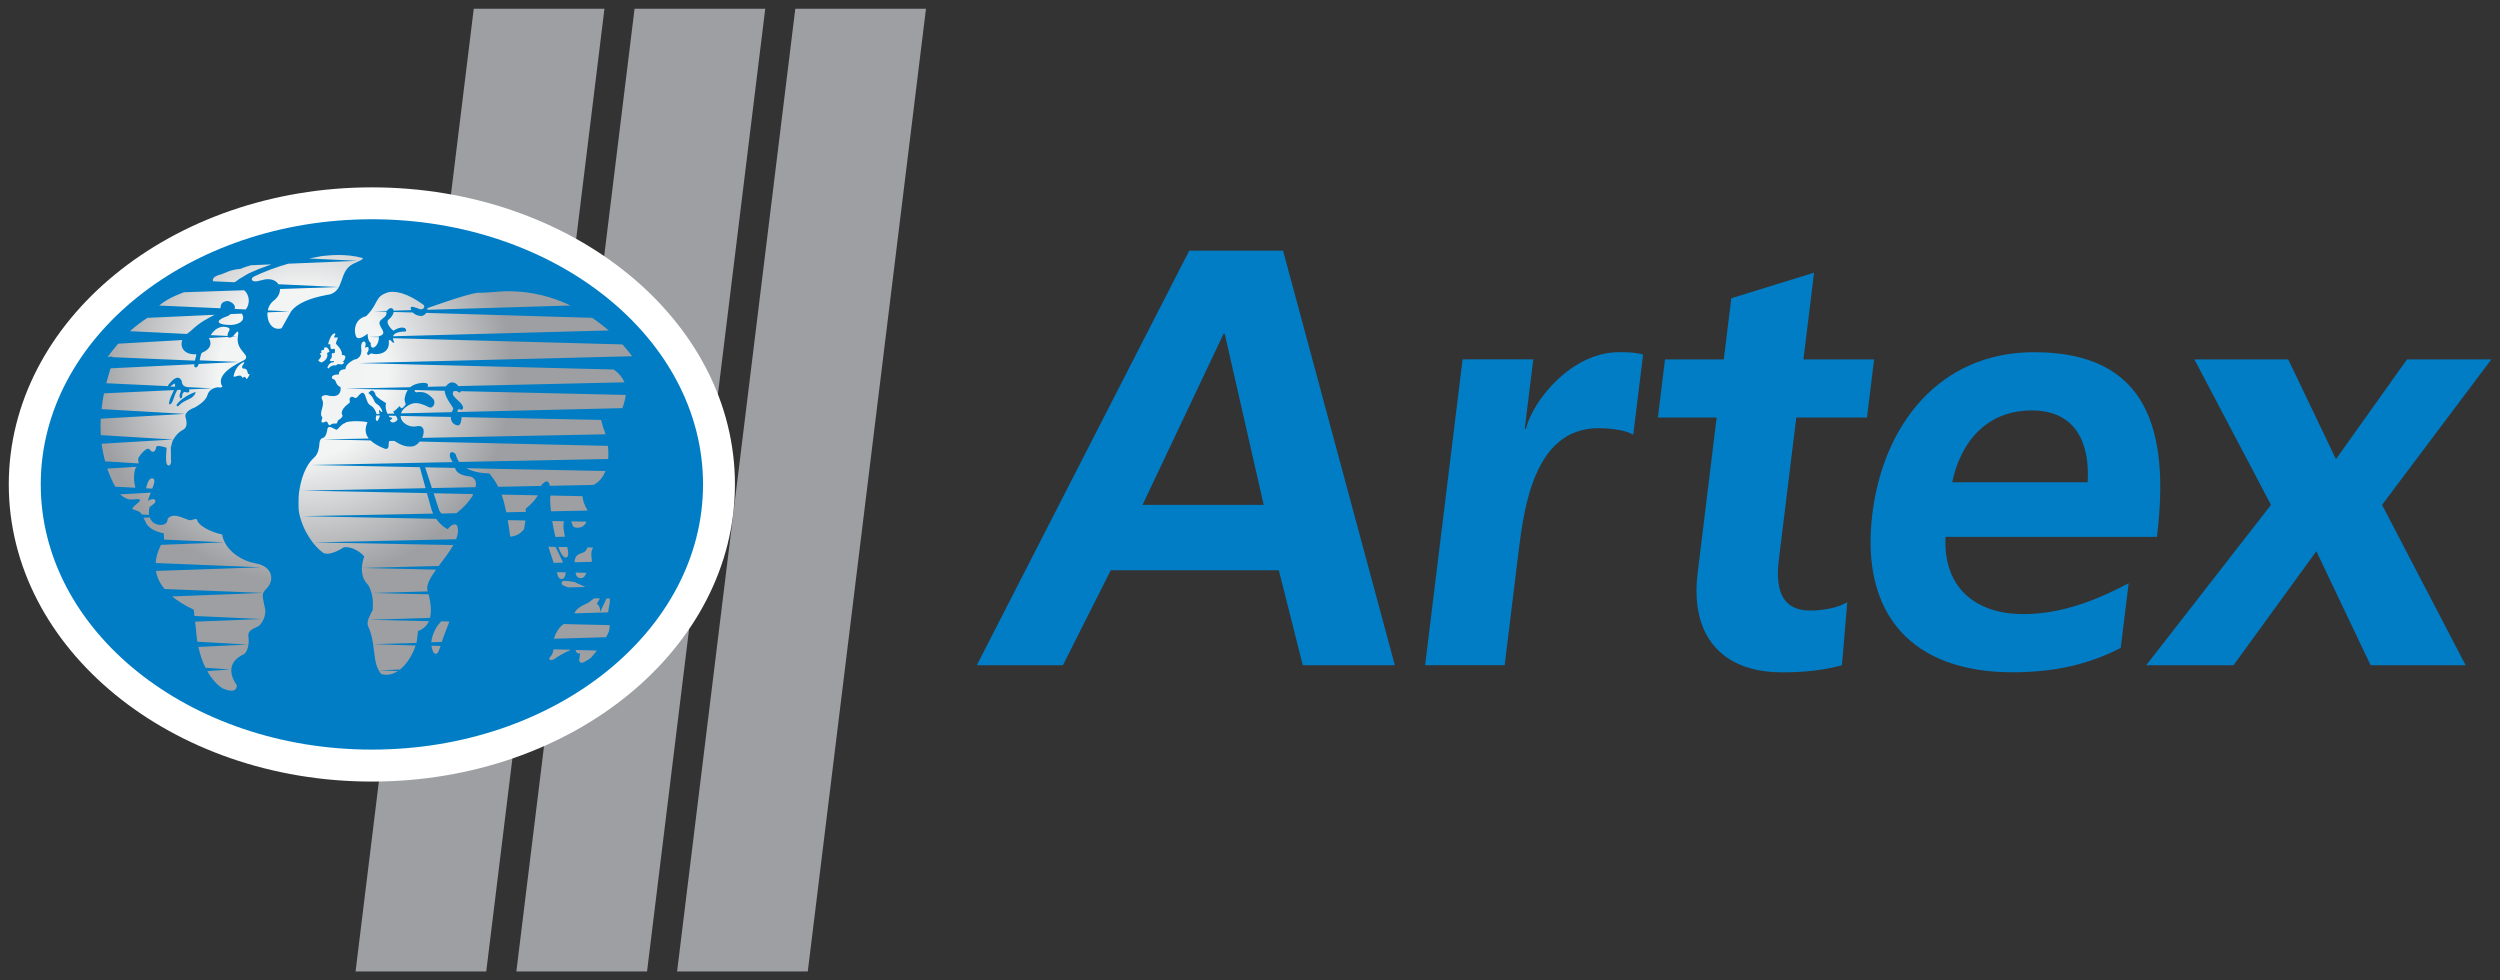
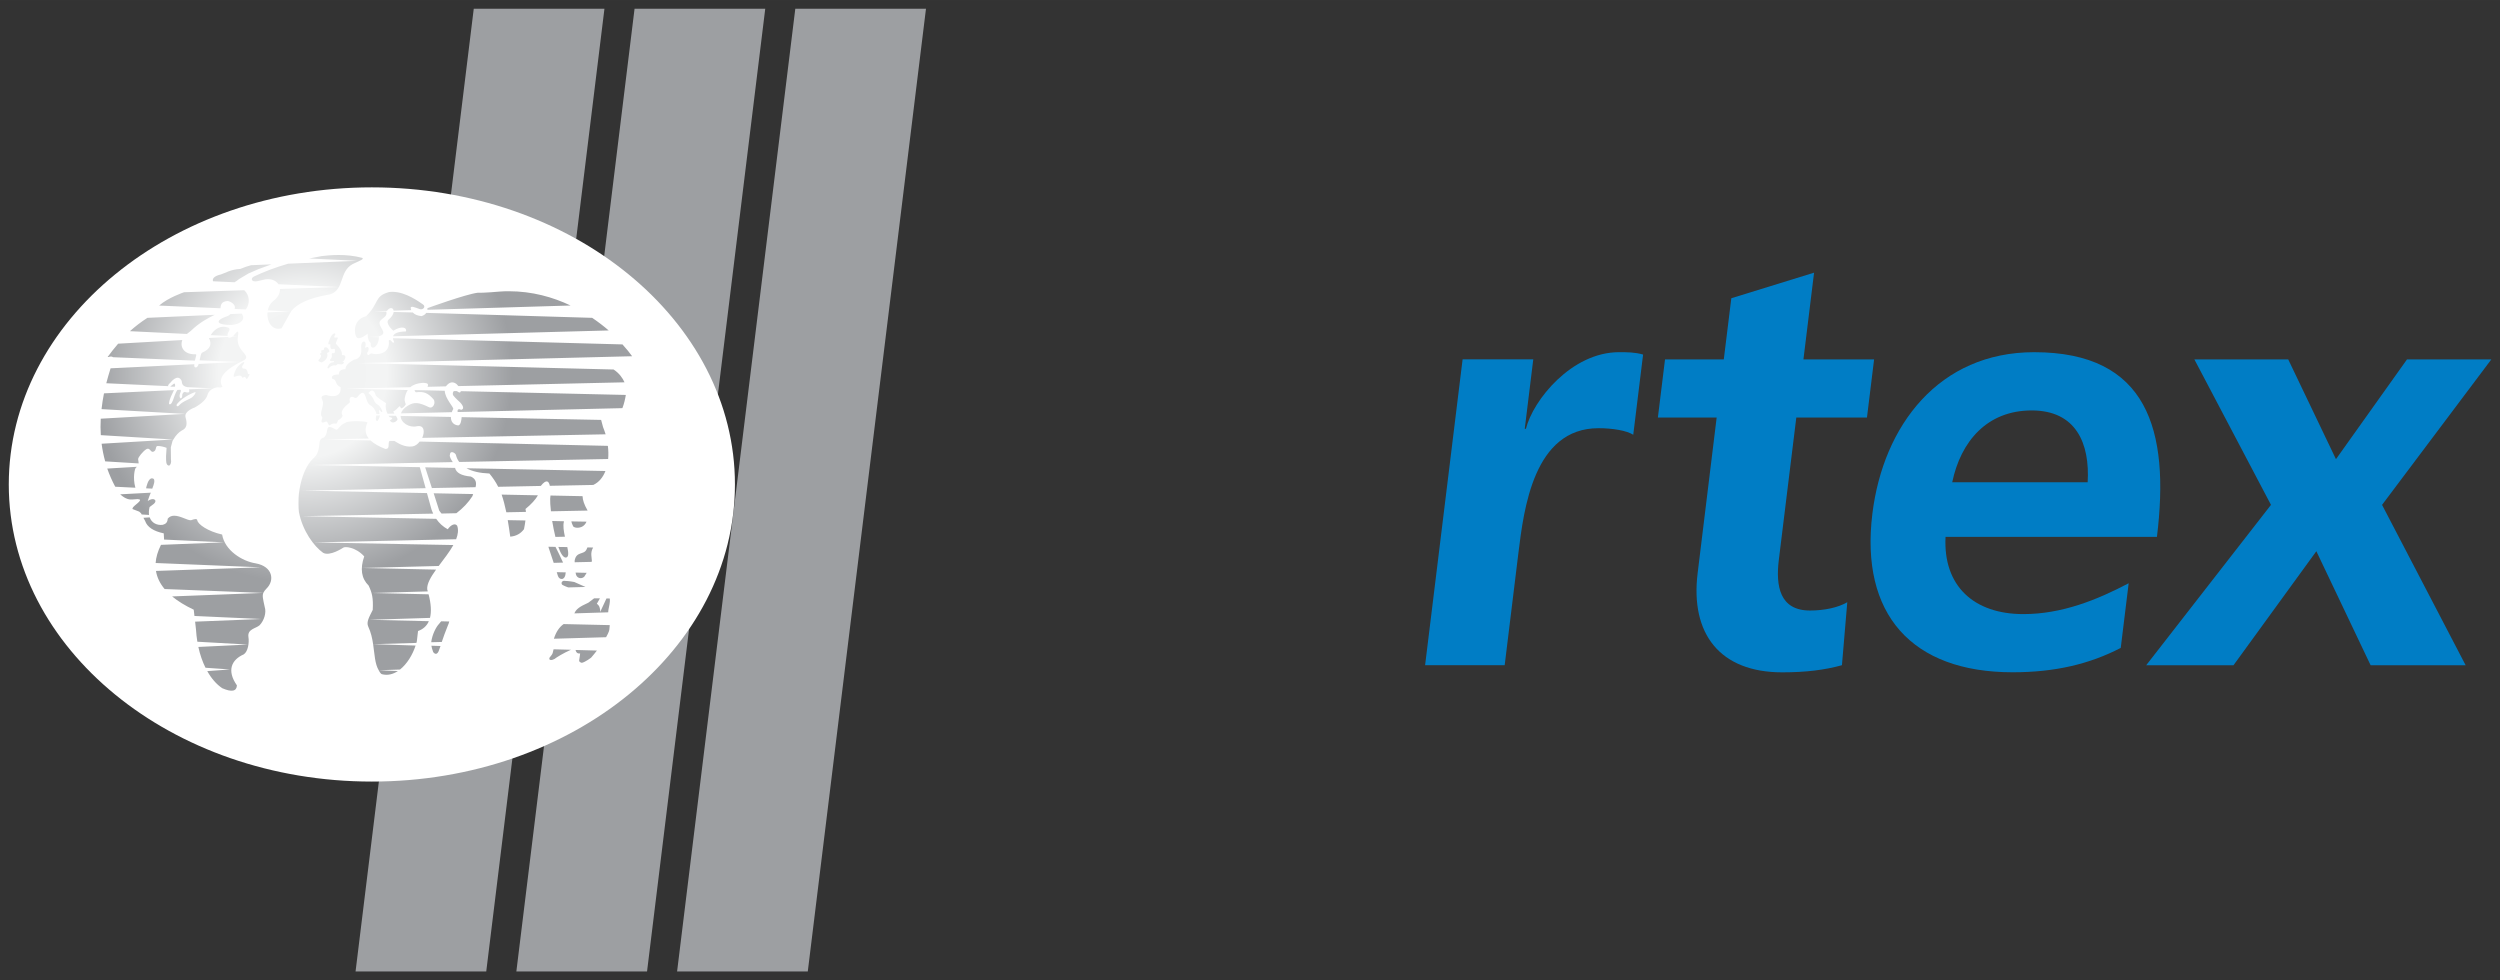
<svg xmlns="http://www.w3.org/2000/svg" xmlns:ns1="http://www.inkscape.org/namespaces/inkscape" xmlns:ns2="http://sodipodi.sourceforge.net/DTD/sodipodi-0.dtd" width="143.083" height="56.101" viewBox="0 0 37.857 14.843" version="1.1" id="svg1466" ns1:version="0.92.0 r15299" ns2:docname="artex.svg">
  <rect x="0" y="0" width="37.857" height="14.843" fill="#333333" stroke="none" />
  <defs id="defs1460">
    <radialGradient id="radialGradient722" spreadMethod="pad" gradientTransform="matrix(4.988,0,0,4.988,149.074,236.14)" gradientUnits="userSpaceOnUse" r="1" cy="0" cx="0" fy="0" fx="0">
      <stop id="stop714" offset="0" style="stop-opacity:1;stop-color:#f1f2f2" />
      <stop id="stop716" offset="0.256" style="stop-opacity:1;stop-color:#f3f4f4" />
      <stop id="stop718" offset="0.636" style="stop-opacity:1;stop-color:#9d9fa2" />
      <stop id="stop720" offset="1" style="stop-opacity:1;stop-color:#9d9fa2" />
    </radialGradient>
    <clipPath id="clipPath692" clipPathUnits="userSpaceOnUse">
      <path ns1:connector-curvature="0" id="path690" d="M 0,0 H 595.276 V 841.89 H 0 Z" />
    </clipPath>
    <clipPath id="clipPath656" clipPathUnits="userSpaceOnUse">
      <path ns1:connector-curvature="0" id="path654" d="M 0,0 H 595.276 V 841.89 H 0 Z" />
    </clipPath>
  </defs>
  <ns2:namedview id="base" pagecolor="#ffffff" bordercolor="#666666" borderopacity="1.0" ns1:pageopacity="0.0" ns1:pageshadow="2" ns1:zoom="6.3131966" ns1:cx="71.041668" ns1:cy="27.55065" ns1:document-units="mm" ns1:current-layer="layer1" showgrid="false" fit-margin-top="0" fit-margin-left="0" fit-margin-right="0" fit-margin-bottom="0" units="px" ns1:window-width="1280" ns1:window-height="744" ns1:window-x="-4" ns1:window-y="-4" ns1:window-maximized="1" />
  <g ns1:label="Layer 1" ns1:groupmode="layer" id="layer1" transform="translate(-144.489,-230.482)">
    <g id="g1601">
-       <path d="m 163.625,238.127 h -1.835 l 1.227,-2.59 h 0.018 z m -4.345,2.429 h 1.304 l 0.725,-1.439 h 2.545 l 0.363,1.439 h 1.394 l -1.693,-6.278 h -1.421 z" style="fill:#007dc5;fill-opacity:1;fill-rule:nonzero;stroke:none;stroke-width:0.353" id="path648" ns1:connector-curvature="0" />
      <path d="m 166.069,240.555 h 1.205 l 0.208,-1.7 c 0.082,-0.666 0.232,-1.889 1.212,-1.889 0.216,0 0.427,0.036 0.527,0.099 l 0.149,-1.214 c -0.122,-0.036 -0.247,-0.036 -0.364,-0.036 -0.719,0 -1.304,0.728 -1.41,1.16 h -0.018 l 0.129,-1.052 h -1.07 z" style="fill:#007dc5;fill-opacity:1;fill-rule:nonzero;stroke:none;stroke-width:0.353" id="path660" ns1:connector-curvature="0" />
      <path d="m 170.196,239.161 c -0.113,0.918 0.337,1.502 1.281,1.502 0.36,0 0.643,-0.036 0.904,-0.108 l 0.081,-0.954 c -0.136,0.081 -0.349,0.126 -0.564,0.126 -0.459,0 -0.521,-0.369 -0.473,-0.764 l 0.265,-2.158 h 1.07 l 0.108,-0.881 h -1.07 l 0.161,-1.313 -1.253,0.387 -0.114,0.926 h -0.89 l -0.108,0.881 h 0.89 z" style="fill:#007dc5;fill-opacity:1;fill-rule:nonzero;stroke:none;stroke-width:0.353" id="path664" ns1:connector-curvature="0" />
      <path d="m 174.051,237.785 c 0.13,-0.621 0.529,-1.088 1.204,-1.088 0.675,0 0.882,0.504 0.847,1.088 z m 2.672,1.529 c -0.48,0.252 -1.01,0.467 -1.595,0.467 -0.746,0 -1.216,-0.423 -1.178,-1.169 h 3.201 c 0.199,-1.619 -0.142,-2.797 -1.859,-2.797 -1.439,0 -2.285,1.106 -2.45,2.446 -0.187,1.52 0.595,2.401 2.124,2.401 0.647,0 1.167,-0.126 1.637,-0.369 z" style="fill:#007dc5;fill-opacity:1;fill-rule:nonzero;stroke:none;stroke-width:0.353" id="path668" ns1:connector-curvature="0" />
      <path d="m 178.878,238.127 -1.89,2.429 h 1.322 l 1.255,-1.727 0.822,1.727 h 1.439 l -1.266,-2.429 1.655,-2.203 h -1.277 l -1.076,1.511 -0.723,-1.511 h -1.421 z" style="fill:#007dc5;fill-opacity:1;fill-rule:nonzero;stroke:none;stroke-width:0.353" id="path672" ns1:connector-curvature="0" />
      <path d="m 156.532,230.614 -1.79,14.579 h 1.979 l 1.79,-14.579 z" style="fill:#9d9fa2;fill-opacity:1;fill-rule:nonzero;stroke:none;stroke-width:0.353" id="path676" ns1:connector-curvature="0" />
      <path d="m 154.098,230.614 -1.79,14.579 h 1.979 l 1.79,-14.579 z" style="fill:#9d9fa2;fill-opacity:1;fill-rule:nonzero;stroke:none;stroke-width:0.353" id="path680" ns1:connector-curvature="0" />
      <path d="m 151.663,230.614 -1.79,14.579 h 1.979 l 1.79,-14.579 z" style="fill:#9d9fa2;fill-opacity:1;fill-rule:nonzero;stroke:none;stroke-width:0.353" id="path684" ns1:connector-curvature="0" />
      <path d="m 150.12,233.319 c 3.037,0 5.498,2.014 5.498,4.499 0,2.485 -2.461,4.499 -5.498,4.499 -3.036,0 -5.498,-2.014 -5.498,-4.499 0,-2.485 2.462,-4.499 5.498,-4.499" style="fill:#ffffff;fill-opacity:1;fill-rule:nonzero;stroke:none;stroke-width:0.353" id="path696" ns1:connector-curvature="0" />
-       <path d="m 150.12,233.802 c 2.769,0 5.015,1.798 5.015,4.015 0,2.218 -2.245,4.016 -5.015,4.016 -2.769,0 -5.014,-1.798 -5.014,-4.016 0,-2.218 2.245,-4.015 5.014,-4.015" style="fill:#007dc5;fill-opacity:1;fill-rule:nonzero;stroke:none;stroke-width:0.353" id="path700" ns1:connector-curvature="0" />
      <path ns1:connector-curvature="0" id="path724" style="fill:url(#radialGradient722);stroke:none;stroke-width:0.353" d="m 149.359,234.36 c -0.064,0.011 -0.127,0.023 -0.188,0.036 v 0 l 0.728,0.035 -1.046,0.044 c -0.19,0.055 -0.364,0.12 -0.52,0.195 v 0 c -0.056,0.03 -0.035,0.087 0.052,0.07 v 0 l 0.122,-0.028 c 0.095,-0.013 0.164,0.021 0.198,0.074 v 0 l 0.908,0.042 -0.885,0.03 c 0.004,0.061 -0.029,0.131 -0.105,0.185 v 0 c -0.043,0.036 -0.068,0.086 -0.079,0.139 v 0 l 0.328,0.015 -0.332,0.015 c -0.014,0.139 0.071,0.284 0.213,0.241 v 0 c 0.093,-0.169 0.15,-0.265 0.15,-0.265 v 0 c 0.092,-0.112 0.274,-0.193 0.546,-0.242 v 0 l 0.039,-0.007 c 0.22,-0.07 0.133,-0.346 0.341,-0.458 v 0 l 0.129,-0.061 c 0.024,-0.013 0.03,-0.024 0.018,-0.033 v 0 c -0.126,-0.034 -0.252,-0.044 -0.361,-0.044 v 0 c -0.111,0 -0.204,0.011 -0.258,0.017 m -1.066,0.138 c -0.049,0.013 -0.104,0.031 -0.163,0.056 v 0 c -0.151,0.009 -0.226,0.062 -0.292,0.083 v 0 c -0.11,0.025 -0.136,0.07 -0.12,0.104 v 0 l 0.325,0.015 c 0.023,-0.013 0.045,-0.029 0.068,-0.048 v 0 l 0.143,-0.085 c 0.049,-0.022 0.099,-0.043 0.149,-0.065 v 0 l 0.198,-0.073 z m -1.01,0.409 -0.006,7e-4 c 0,0 -0.239,0.08 -0.376,0.201 v 0 l 0.928,0.041 c 0.007,-0.048 0.008,-0.101 0.108,-0.11 v 0 c 0.016,-0.001 0.135,0.04 0.107,0.12 v 0 l 0.17,0.008 c 0.066,-0.088 0.059,-0.215 -0.024,-0.291 v 0 z m 4.774,-0.01 c 0,0 -0.247,0.022 -0.334,0.018 v 0 c -0.179,0.022 -0.759,0.233 -0.759,0.233 v 0 c 3.5e-4,0.009 -3.6e-4,0.017 -0.001,0.025 v 0 l 2.168,-0.065 c -0.267,-0.127 -0.582,-0.216 -0.935,-0.216 v 0 c -0.045,0 -0.092,0.001 -0.139,0.005 m -1.683,0.01 c -0.217,0.062 -0.139,0.166 -0.339,0.363 v 0 c -0.211,0.052 -0.18,0.282 -0.142,0.321 v 0 c 0.045,0.046 0.166,-0.057 0.166,-0.057 v 0 c 0,0 -0.007,0.101 0.047,0.143 v 0 c -0.015,0.127 0.121,0.068 0.123,-0.089 v 0 l -0.15,-0.004 0.15,-0.004 -3.5e-4,-0.006 c 0.163,-0.045 -0.028,-0.144 0.016,-0.229 v 0 c 0.04,-0.053 0.113,-0.068 0.097,-0.14 v 0 l 0.002,-0.004 -0.185,-0.006 0.192,-0.006 c 0.043,-0.061 0.095,-0.049 0.101,-0.003 v 0 l 0.267,-0.008 c -0.002,-0.006 -0.005,-0.011 -0.006,-0.017 v 0 c -0.019,-0.064 0.07,-0.021 0.133,7.1e-4 v 0 c 0.051,0.02 0.103,-0.04 0.046,-0.073 v 0 c -0.043,-0.028 -0.252,-0.188 -0.459,-0.188 v 0 c -0.019,0 -0.039,0.002 -0.058,0.005 m -0.003,0.419 c -0.044,0.052 0.053,0.149 0.076,0.165 v 0 c 0.125,-0.08 0.21,-0.049 0.19,0.011 v 0 c -0.14,0.003 -0.185,0.037 -0.194,0.073 v 0 l 3.265,-0.088 c -0.074,-0.064 -0.157,-0.128 -0.25,-0.191 v 0 l -2.513,-0.075 c -0.015,0.023 -0.039,0.039 -0.071,0.049 v 0 c -0.061,-0.006 -0.105,-0.024 -0.133,-0.055 v 0 l -0.289,-0.008 c -0.004,0.032 -0.027,0.075 -0.081,0.12 m -2.389,-0.088 c -0.01,0.008 -0.022,0.017 -0.035,0.026 v 0 c -0.241,0.082 -0.152,0.141 0.049,0.139 v 0 c 0.139,-0.011 0.217,-0.083 0.156,-0.172 v 0 z m -1.259,0.057 c -0.1,0.064 -0.187,0.132 -0.265,0.202 v 0 l 0.863,0.042 0.06,-0.047 c 0.137,-0.131 0.252,-0.188 0.361,-0.243 v 0 z m 0.958,0.262 0.256,0.012 c -0.001,-0.012 0.001,-0.026 0.004,-0.04 v 0 c 0.005,-0.019 0.048,-0.064 0.01,-0.084 v 0 c -0.024,-0.01 -0.049,-0.015 -0.074,-0.015 v 0 c -0.071,0 -0.141,0.04 -0.196,0.127 m 0.336,0.016 0.066,0.003 -0.074,0.004 c -0.002,0.002 -0.004,0.003 -0.005,0.004 v 0 c -0.036,0.017 -0.055,0.014 -0.063,3.5e-4 v 0 l -0.285,0.016 -0.001,0.004 c 0.047,0.083 0.025,0.164 -0.104,0.218 v 0 c -0.018,0.01 -0.026,0.064 -0.038,0.116 v 0 l 0.597,0.025 -0.611,0.03 c -0.019,0.073 -0.07,0.059 -0.067,0.025 v 0 c 3.5e-4,-0.007 0.001,-0.015 0.002,-0.021 v 0 l -1.269,0.062 c -0.024,0.077 -0.046,0.152 -0.065,0.226 v 0 l 0.937,0.044 c -0.003,-0.004 -0.002,-0.01 0.005,-0.021 v 0 c -7e-4,-0.005 0.033,-0.036 0.033,-0.036 v 0 c 0,0 0.103,-0.136 0.163,-0.03 v 0 c 0.014,0.024 -0.009,0.083 0.088,0.102 v 0 l 0.377,0.018 -0.35,0.016 c 0.008,0.021 0.007,0.044 -0.012,0.046 v 0 c -0.023,0.004 -0.052,-0.008 -0.052,-0.008 v 0 c -0.019,0.003 -0.032,0.017 -0.038,0.04 v 0 l -0.002,0.029 c -0.002,0.021 -0.02,0.039 -0.03,0.024 v 0 c -0.028,-0.04 0.016,-0.095 0.01,-0.114 v 0 c -0.002,-0.004 -0.004,-0.008 -0.006,-0.011 v 0 l -0.045,0.002 c -0.031,0.038 -0.059,0.133 -0.068,0.157 v 0 c -0.023,0.061 -0.047,0.07 -0.06,0.055 v 0 c 0.002,-0.075 0.049,-0.15 0.075,-0.209 v 0 l -1.06,0.049 c -0.016,0.082 -0.029,0.161 -0.037,0.239 v 0 l 1.264,0.072 -1.276,0.073 c -0.005,0.085 -0.004,0.168 10e-4,0.249 v 0 l 1.092,0.066 -1.08,0.064 c 0.012,0.091 0.03,0.18 0.054,0.267 v 0 l 0.506,0.031 c 0.002,-0.023 -0.006,-0.043 -0.007,-0.064 v 0 c -7.1e-4,-0.03 0.071,-0.116 0.122,-0.15 v 0 c 0.032,-0.019 0.049,-0.002 0.064,0.015 v 0 c 0.012,0.014 0.024,0.029 0.044,0.022 v 0 c 0.056,-0.019 0.025,-0.088 0.068,-0.087 v 0 c 0.042,0.001 0.086,0.01 0.133,0.028 v 0 l -0.008,0.126 3.6e-4,0.041 c 0.002,0.017 -0.007,0.101 0.047,0.103 v 0 c 0.025,-0.018 0.034,-0.049 0.027,-0.093 v 0 l -0.002,-0.185 0.026,-0.097 c 0.003,-0.006 0.006,-0.012 0.011,-0.019 v 0 c 0.038,-0.065 0.081,-0.111 0.13,-0.139 v 0 c 0.075,-0.033 0.086,-0.096 0.055,-0.202 v 0 c -0.022,-0.093 0.141,-0.146 0.141,-0.146 v 0 c 0.112,-0.064 0.177,-0.128 0.193,-0.193 v 0 c 0.021,-0.064 0.073,-0.101 0.153,-0.113 v 0 l 0.042,0.004 0.031,-0.011 c -0.08,-0.127 0.031,-0.263 0.331,-0.405 v 0 c 0.11,-0.08 -0.137,-0.134 -0.097,-0.361 v 0 c 0.009,-0.052 0.005,-0.07 -0.005,-0.07 v 0 c -0.016,0 -0.051,0.051 -0.072,0.074 m -0.844,1.021 c 0.025,-0.034 0.12,-0.123 0.274,-0.18 v 0 c 0.02,0.01 -0.023,0.06 -0.046,0.079 v 0 c -0.04,0.032 -0.143,0.06 -0.197,0.122 v 0 c -0.009,0.01 -0.018,0.015 -0.025,0.015 v 0 c -0.014,0 -0.021,-0.018 -0.006,-0.036 m 2.313,-0.987 -0.018,0.049 c -0.011,0.031 -0.006,0.043 0.016,0.035 v 0 c 0.004,-0.001 0.011,7.1e-4 0.01,0.009 v 0 c -0.002,0.024 -0.003,0.069 0.029,0.065 v 0 c 0,0 0.035,-0.015 0.039,0.005 v 0 c 0,0 0.002,0.026 0,0.04 v 0 c -0.004,0.021 -0.028,0.016 -0.035,0.015 v 0 c -0.023,-0.004 -0.006,0.04 -0.011,0.057 v 0 c -0.006,0.021 -0.012,0.025 -0.02,0.034 v 0 c -0.027,0.029 0.016,0.031 0.016,0.031 v 0 l 0.036,-0.002 c 0,0 0.007,0.007 -0.009,0.019 v 0 c -0.062,-0.004 -0.086,0.069 -0.089,0.077 v 0 c -0.004,0.013 0.015,0.019 0.021,0.012 v 0 c 0.015,-0.02 0.028,-0.033 0.077,-0.044 v 0 c 0.006,0 0.021,0.002 0.028,0.002 v 0 c 0.011,-7e-4 0.017,-0.016 0.023,-0.017 v 0 c 0.016,-0.005 0.039,0 0.068,0.002 v 0 c 0.01,-0.003 0.065,-0.033 0.009,-0.039 v 0 c 0,0 0.018,-0.01 0.025,-0.021 v 0 c 0.035,-0.057 0.024,-0.084 -0.033,-0.082 v 0 c 0.007,-0.045 -0.021,-0.101 -0.087,-0.168 v 0 c -0.002,-0.002 -0.005,-0.01 -0.003,-0.016 v 0 l 0.016,-0.043 c 0.02,-0.036 0.017,-0.046 -0.024,-0.037 v 0 c -0.022,0.005 -0.023,-0.02 -0.006,-0.039 v 0 c 0.01,-0.015 0.005,-0.025 -0.007,-0.025 v 0 c -0.017,0 -0.049,0.022 -0.071,0.082 m 0.977,0.051 c -0.019,0.018 -0.03,0.002 -0.041,-0.012 v 0 c -0.012,-0.015 -0.024,-0.029 -0.044,-0.015 v 0 c 0.028,0.222 -0.202,0.218 -0.246,0.201 v 0 c -0.021,-0.008 -0.033,3.6e-4 -0.043,0.009 v 0 c -0.01,0.009 -0.017,0.017 -0.026,0.01 v 0 c -0.014,-0.005 -0.018,-0.029 -0.005,-0.044 v 0 c 0.022,-0.025 0.026,-0.103 -0.026,-0.068 v 0 c -0.004,0.002 -0.017,0.007 -0.011,-0.008 v 0 c 0.033,-0.11 -0.065,-0.112 -0.061,0.002 v 0 c 0,0.005 7.1e-4,0.011 0.001,0.016 v 0 c 0.02,0.171 -0.111,0.174 -0.111,0.174 v 0 c -0.088,0.049 -0.13,0.097 -0.127,0.144 v 0 c -0.07,0.002 -0.103,0.029 -0.1,0.08 v 0 c -0.086,0.001 -0.119,0.023 -0.101,0.065 v 0 c 0.083,0.019 0.027,0.079 0.127,0.129 v 0 c 0.015,0.201 -0.219,0.117 -0.219,0.117 v 0 c -0.089,0.012 -0.074,0.037 -0.054,0.087 v 0 c 0.03,0.076 -0.056,0.189 -0.01,0.243 v 0 c 0.013,0.015 -7.1e-4,0.036 -0.006,0.057 v 0 c -0.01,0.053 0.052,0.021 0.061,0.017 v 0 c 0.028,-0.015 0.036,0.036 0.048,0.047 v 0 c 0.01,0.018 0.017,0.006 0.035,-0.005 v 0 c 0.015,-0.01 0.039,-0.019 0.078,-0.012 v 0 c 0.021,-0.01 0.019,-0.043 0.033,-0.055 v 0 c 0.026,-0.011 0.062,-0.04 0.064,-0.069 v 0 c 0,0 -0.065,-0.064 0.092,-0.182 v 0 c 0.011,-0.007 0.022,-0.017 0.017,-0.037 v 0 c -0.014,-0.049 0.021,-0.083 0.07,-0.051 v 0 c 0.027,0.017 0.048,-0.012 0.055,-0.021 v 0 c 0.116,-0.144 0.105,0.048 0.16,0.114 v 0 c 0.031,0.038 0.065,0.022 0.113,0.13 v 0 c 0.002,0.008 0.004,0.017 0.005,0.026 v 0 l 0.047,-0.001 c -0.006,-0.025 -0.013,-0.06 0.001,-0.062 v 0 c 0.003,0 0.026,0.043 0.038,0.031 v 0 c 0.014,-0.015 -0.035,-0.092 -0.058,-0.105 v 0 c -0.088,-0.049 -0.043,-0.099 -0.149,-0.181 v 0 c 0.079,-0.102 0.11,0.032 0.11,0.032 v 0 c 0,0 7.1e-4,0.025 0.157,0.121 v 0 c -0.016,0.059 0.002,0.119 0.022,0.16 v 0 l 0.105,-0.003 c -0.011,-0.017 -0.019,-0.03 -0.019,-0.03 v 0 c 0.036,-0.018 0.062,-0.046 0.09,-0.076 v 0 c 0.024,-0.014 0.015,0.022 0.033,0.026 v 0 c 0.012,0 0.039,-0.015 0.065,-0.055 v 0 c 0.008,-0.016 -0.024,-0.041 -0.012,-0.104 v 0 c 0.009,-0.048 0.025,-0.087 0.045,-0.117 v 0 l -0.94,-0.021 0.978,-0.022 c 0.048,-0.042 0.11,-0.059 0.176,-0.065 v 0 c 0.015,-0.002 0.072,-0.002 0.087,0.015 v 0 c 0.007,0.008 0.007,0.027 -0.002,0.044 v 0 l 0.278,-0.007 c 0.051,-0.066 0.105,-0.078 0.161,-0.035 v 0 c 0,0 0.013,0.013 0.028,0.031 v 0 l 2.516,-0.057 c -0.027,-0.061 -0.077,-0.136 -0.165,-0.194 v 0 l -3.856,-0.097 4.136,-0.104 c -0.034,-0.048 -0.083,-0.11 -0.146,-0.179 v 0 l -3.476,-0.094 c 10e-4,0.029 0.019,0.055 0.02,0.062 m -4.181,0.021 c -0.058,0.067 -0.11,0.134 -0.159,0.201 v 0 l 0.015,7e-4 c 0.03,-0.012 0.052,-0.008 0.066,0.003 v 0 l 1.24,0.052 c 0.015,-0.067 0.034,-0.101 0.007,-0.097 v 0 c -0.164,0.008 -0.24,-0.106 -0.197,-0.215 v 0 z m 3.121,0.062 c -0.008,0.009 0.006,0.026 -0.01,0.032 v 0 c 0,0 -0.025,0.005 -0.034,0.009 v 0 c -0.012,0.008 0.007,0.025 7.1e-4,0.032 v 0 l -0.021,0.017 c -0.011,0.013 0.016,0.011 0.016,0.026 v 0 c -0.002,0.05 -0.042,0.06 -0.04,0.078 v 0 c 0.001,0.01 0.037,0.028 0.052,0.028 v 0 c 0.118,-0.061 0.078,-0.143 0.078,-0.143 v 0 c 0,0 0.037,-0.012 0.036,-0.026 v 0 c -0.002,-0.015 -0.024,-0.061 -0.055,-0.061 v 0 c -0.007,0 -0.015,0.002 -0.023,0.008 m -1.257,0.238 c -0.085,0.058 -0.108,0.156 -0.112,0.175 v 0 c -0.005,0.013 -0.007,0.031 0.013,0.025 v 0 c 0.043,-0.014 0.07,-0.02 0.089,-0.015 v 0 c 0.03,0.01 0.014,0.047 0.049,0.021 v 0 c 0.014,-0.01 0.023,0.001 0.031,0.013 v 0 c 0.007,0.011 0.012,0.023 0.019,0.013 v 0 c 0.041,-0.059 0.049,-0.079 0.017,-0.072 v 0 c -0.011,-0.007 -0.007,-0.081 -0.057,-0.082 v 0 c -0.033,-3.5e-4 -0.033,-0.009 -0.036,-0.027 v 0 c 0.005,-0.028 0.013,-0.021 0.027,-0.051 v 0 c 0.005,-0.011 0.01,-0.022 0.001,-0.022 v 0 c -0.006,0 -0.018,0.005 -0.041,0.021 m -1.021,0.308 c -0.017,0.01 -0.051,0.042 -0.054,0.043 v 0 l 0.072,0.001 c 0.002,-0.004 0.007,-0.047 -0.01,-0.047 v 0 c -0.002,0 -0.005,7.1e-4 -0.008,0.002 m 3.669,0.13 c 0.116,-0.016 0.179,0.01 0.261,0.103 v 0 c 0.044,0.049 -0.002,0.154 -0.068,0.122 v 0 c -0.15,-0.073 -0.222,-0.083 -0.32,-0.021 v 0 c -0.059,0.037 -0.09,0.076 -0.102,0.115 v 0 l 0.77,-0.018 c 0.005,-0.015 0.012,-0.031 0.021,-0.047 v 0 c 0.014,-0.024 -0.124,-0.157 -0.128,-0.277 v 0 l -0.457,-0.011 c 0,0.016 0.015,0.035 0.023,0.034 m 0.564,0.049 c 0.028,0.038 0.105,0.106 0.105,0.106 v 0 c 0.014,0.016 0.082,0.092 0.013,0.111 v 0 c -0.043,-0.024 -0.061,-3.5e-4 -0.052,0.033 v 0 l 2.494,-0.059 c 0.027,-0.068 0.043,-0.144 0.052,-0.2 v 0 l -2.499,-0.057 c -0.004,0.022 -0.018,0.031 -0.059,-10e-4 v 0 l -0.044,-7.1e-4 c -0.021,0.013 -0.023,0.049 -0.01,0.069 m -1.17,0.318 c -0.014,0.055 0.01,0.07 0.021,0.066 v 0 c 0.023,-0.025 0.036,-0.075 0.038,-0.083 v 0 l -0.055,-0.001 c -10e-4,0.006 -0.002,0.012 -0.004,0.018 m 0.204,0.008 c 0,0 0.088,0.009 0.004,0.048 v 0 c 0.043,0.075 0.124,3.5e-4 0.117,-0.02 v 0 c -0.004,-0.012 -0.014,-0.03 -0.024,-0.048 v 0 l -0.111,-0.002 c 0.008,0.015 0.015,0.023 0.015,0.023 m 0.412,0.137 c 0.113,-0.023 0.124,0.082 0.082,0.176 v 0 l 2.777,-0.054 c -0.011,-0.037 -0.025,-0.074 -0.039,-0.11 v 0 l -0.029,-0.108 -2.112,-0.042 c -0.002,0.033 -0.012,0.129 -0.056,0.125 v 0 c -0.069,-0.007 -0.109,-0.058 -0.107,-0.128 v 0 l -0.761,-0.015 c 7e-4,0.102 0.13,0.183 0.245,0.156 m -1.075,-0.054 c -0.096,0.031 -0.117,0.123 -0.151,0.104 v 0 c -0.189,-0.107 -0.088,0.033 -0.18,0.121 v 0 c -0.053,0.011 -0.063,0.048 -0.066,0.07 v 0 c -0.018,0.244 -0.086,0.202 -0.17,0.336 v 0 c -0.063,0.1 -0.118,0.238 -0.144,0.448 v 0 c -0.007,0.055 -0.008,0.222 7e-4,0.272 v 0 c 0.054,0.288 0.23,0.523 0.366,0.619 v 0 c 0.103,0.059 0.303,-0.076 0.303,-0.076 v 0 c 0.023,-0.023 0.19,-0.013 0.32,0.131 v 0 c -0.065,0.187 -0.043,0.334 0.067,0.442 v 0 c 0.051,0.108 0.072,0.187 0.062,0.368 v 0 c -0.051,0.104 -0.101,0.183 -0.068,0.253 v 0 c 0.041,0.088 0.061,0.178 0.074,0.268 v 0 c 0.023,0.153 0.025,0.294 0.085,0.394 v 0 c 0,0 0.025,0.053 0.049,0.059 v 0 c 0.085,0.022 0.167,0.001 0.241,-0.048 v 0 l -0.287,-0.012 0.319,-0.011 c 0.106,-0.084 0.191,-0.223 0.236,-0.363 v 0 l -0.64,-0.021 0.652,-0.019 c 0.002,-0.009 0.005,-0.017 0.007,-0.026 v 0 l 0.018,-0.154 c 0.078,-0.028 0.133,-0.078 0.164,-0.149 v 0 l -0.903,-0.021 0.92,-0.029 c 0.023,-0.091 0.017,-0.21 -0.021,-0.357 v 0 l -0.852,-0.02 0.84,-0.024 c -0.003,-0.01 -0.006,-0.02 -0.009,-0.031 v 0 c -0.007,-0.084 0.054,-0.187 0.134,-0.299 v 0 l -1.116,-0.025 1.156,-0.03 c 0.077,-0.103 0.163,-0.212 0.222,-0.317 v 0 l -2.115,-0.04 2.157,-0.048 c 0.028,-0.072 0.038,-0.141 0.016,-0.204 v 0 c -0.032,-0.046 -0.098,-0.012 -0.143,0.053 v 0 c -0.071,-0.038 -0.128,-0.091 -0.175,-0.158 v 0 l -2.025,-0.04 1.98,-0.039 c -0.01,-0.02 -0.018,-0.041 -0.026,-0.063 v 0 l -0.069,-0.248 -1.881,-0.037 1.861,-0.037 -0.088,-0.318 -1.648,-0.033 2.147,-0.044 c -0.024,-0.036 -0.052,-0.084 -0.044,-0.109 v 0 c 0.005,-0.08 0.087,-0.026 0.092,0.001 v 0 c 0.01,0.04 0.026,0.075 0.05,0.106 v 0 l 2.255,-0.045 c 0.006,-0.064 0.004,-0.131 -0.004,-0.199 v 0 l -2.85,-0.065 c -0.03,0.039 -0.069,0.069 -0.112,0.074 v 0 c -0.118,0.015 -0.212,-0.048 -0.27,-0.083 v 0 l -0.076,-0.001 c -0.029,0.044 0.015,0.122 -0.061,0.122 v 0 c -0.096,-0.037 -0.173,-0.08 -0.225,-0.129 v 0 l -0.71,-0.016 0.683,-0.013 c -0.053,-0.067 -0.064,-0.147 -0.019,-0.246 v 0 c -0.044,-0.012 -0.102,-0.017 -0.159,-0.017 v 0 c -0.072,0 -0.14,0.007 -0.171,0.018 m -3.611,0.7 c 0.033,0.094 0.073,0.186 0.121,0.275 v 0 l 0.305,0.015 c -0.044,-0.158 -0.006,-0.289 0.004,-0.298 v 0 c 0.007,-0.006 0.013,-0.013 0.018,-0.019 v 0 z m 4.916,0.295 0.661,-0.013 c 0.016,-0.061 0.011,-0.123 -0.07,-0.161 v 0 c -0.144,-0.013 -0.224,-0.057 -0.24,-0.131 v 0 l -0.453,-0.009 z m 0.871,-0.22 c 0.054,0.066 0.097,0.129 0.133,0.201 v 0 l 0.645,-0.013 c 0.086,-0.109 0.123,-0.072 0.137,-0.002 v 0 l 0.658,-0.013 c 0.087,-0.041 0.147,-0.116 0.184,-0.211 v 0 l -2.105,-0.042 c 0.085,0.047 0.201,0.074 0.349,0.08 m -5.201,0.224 0.095,0.005 0.009,-0.026 c 0,0 0.054,-0.122 -0.006,-0.129 v 0 c -0.003,-7.1e-4 -0.006,-0.001 -0.009,-0.001 v 0 c -0.058,0 -0.085,0.135 -0.088,0.152 m -0.392,0.09 c 0.088,0.08 0.149,0.081 0.185,0.078 v 0 l 0.082,-0.006 0.033,0.008 c 0.017,0.035 -0.136,0.111 -0.111,0.144 v 0 l 0.099,0.038 0.028,0.025 0.009,0.018 0.112,0.007 c -0.005,-0.034 -0.003,-0.073 0.008,-0.119 v 0 l 0.065,-0.049 c 0.06,-0.051 -0.001,-0.107 -0.093,-0.043 v 0 c 0.012,-0.043 0.038,-0.106 0.047,-0.126 v 0 z m 4.831,0.246 c 0.011,0.015 0.022,0.031 0.035,0.045 v 0 l 0.225,-0.005 c 0.1,-0.076 0.181,-0.162 0.242,-0.257 v 0 c 0.003,-0.01 0.007,-0.021 0.012,-0.033 v 0 l -0.598,-0.012 z m 1.016,0.026 0.297,-0.006 c -10e-4,-0.017 -0.004,-0.031 -0.007,-0.044 v 0 c 0.088,-0.072 0.151,-0.141 0.189,-0.207 v 0 l -0.55,-0.011 c 0.026,0.075 0.049,0.162 0.071,0.267 m 0.664,-0.207 c -0.002,0.043 0.003,0.112 0.012,0.193 v 0 l 0.553,-0.011 -3.5e-4,-0.005 c -0.049,-0.084 -0.073,-0.156 -0.074,-0.213 v 0 l -0.486,-0.01 c -0.001,0.023 -0.003,0.041 -0.004,0.046 m -5.792,0.309 c -0.005,0.07 -0.05,0.08 -0.078,0.089 v 0 c -0.086,0.01 -0.165,-0.029 -0.195,-0.113 v 0 l -0.095,0.006 0.026,0.048 c 0.031,0.092 0.126,0.155 0.282,0.188 v 0 c 0.001,0.031 0.003,0.062 0.005,0.094 v 0 l 0.907,0.042 -0.954,0.038 c -0.048,0.096 -0.075,0.188 -0.081,0.275 v 0 l 1.59,0.065 -1.585,0.055 c 0.016,0.097 0.059,0.188 0.131,0.274 v 0 l 1.492,0.059 -1.378,0.053 c 0.087,0.072 0.196,0.139 0.327,0.201 v 0 l 0.011,0.095 1.014,0.046 -1.004,0.04 0.013,0.117 c 0.004,0.065 0.011,0.127 0.021,0.187 v 0 l 0.763,0.043 -0.748,0.036 c 0.025,0.116 0.062,0.222 0.108,0.315 v 0 l 0.37,0.026 -0.343,0.025 c 0.062,0.111 0.139,0.2 0.227,0.259 v 0 c 0.143,0.062 0.217,0.048 0.222,-0.043 v 0 c -0.158,-0.226 -0.081,-0.389 0.104,-0.47 v 0 c 0.063,-0.042 0.085,-0.173 0.07,-0.266 v 0 c -0.015,-0.119 0.113,-0.124 0.17,-0.175 v 0 c 0.068,-0.071 0.105,-0.191 0.077,-0.276 v 0 c -0.026,-0.121 -0.04,-0.17 -0.02,-0.216 v 0 c 0.009,-0.02 0.024,-0.039 0.048,-0.064 v 0 c 0.124,-0.121 0.097,-0.333 -0.165,-0.381 v 0 c -0.203,-0.031 -0.468,-0.195 -0.508,-0.436 v 0 c -0.221,-0.05 -0.365,-0.155 -0.376,-0.215 v 0 c -0.004,-0.033 -0.049,-0.018 -0.094,-0.002 v 0 c -0.026,0.004 -0.069,-0.015 -0.117,-0.034 v 0 c -0.044,-0.017 -0.093,-0.034 -0.138,-0.034 v 0 c -0.038,0 -0.074,0.012 -0.101,0.048 m 5.189,0.269 c 0.088,-0.007 0.157,-0.045 0.208,-0.113 v 0 c 0.01,-0.048 0.017,-0.092 0.022,-0.132 v 0 l -0.268,-0.005 c 0.013,0.074 0.025,0.157 0.038,0.25 m 0.684,0.004 0.144,-0.003 c -0.018,-0.083 -0.031,-0.166 -0.016,-0.225 v 0 c 3.5e-4,-0.003 7.1e-4,-0.006 0.001,-0.009 v 0 l -0.178,-0.004 c 0.013,0.08 0.03,0.164 0.049,0.241 m 0.267,-0.162 c 0.016,0.031 0.154,0.051 0.204,-0.069 v 0 l -0.23,-0.004 c 0.004,0.017 0.011,0.044 0.027,0.073 m -0.364,0.345 c 0.005,0.013 0.037,0.108 0.07,0.21 v 0 l 0.142,-0.004 c -0.036,-0.083 -0.087,-0.182 -0.115,-0.238 v 0 l -0.106,-0.002 c 0.001,0.011 0.004,0.022 0.009,0.035 m 0.255,0.129 c 0.045,-0.006 0.04,-0.072 0.021,-0.159 v 0 l -0.136,-0.002 c 0.034,0.097 0.074,0.163 0.115,0.161 m 0.312,-0.123 c -0.04,0.086 -0.155,0.024 -0.18,0.17 v 0 l 10e-4,0.024 0.257,-0.006 c 0.001,-0.006 0.002,-0.012 0.003,-0.018 v 0 c -0.001,-0.049 -0.028,-0.119 0.019,-0.199 v 0 l -0.086,-0.002 z m -0.432,0.404 c 0.022,0.061 0.111,0.072 0.117,-0.057 v 0 l -0.136,-0.003 z m 0.273,-0.022 c 0.018,0.058 0.088,0.069 0.126,0.029 v 0 c 0,0 0.015,-0.024 0.035,-0.057 v 0 l -0.168,-0.004 c 0.002,0.012 0.004,0.023 0.007,0.032 m -0.208,0.153 c 0,0 0.027,0.018 0.09,0.04 v 0 l 0.261,-0.007 -0.169,-0.075 c 0,0 -0.085,-0.017 -0.147,-0.017 v 0 c -0.002,-10e-4 -0.006,-0.002 -0.009,-0.002 v 0 c -0.021,0 -0.055,0.029 -0.026,0.062 m 0.482,0.204 -0.087,0.066 c -0.139,0.063 -0.185,0.098 -0.212,0.162 v 0 l 0.512,-0.016 c 3.5e-4,-0.01 0.001,-0.022 0.003,-0.035 v 0 c 0.011,-0.06 0.028,-0.117 0.022,-0.174 v 0 l -0.051,-0.001 -0.095,0.204 c 0.002,-0.059 -0.015,-0.1 -0.051,-0.123 v 0 c 0.016,-0.028 0.032,-0.055 0.047,-0.083 v 0 z m -2.35,0.389 c -0.041,0.043 -0.102,0.156 -0.117,0.276 v 0 l 0.16,-0.004 c 0.023,-0.068 0.054,-0.156 0.096,-0.259 v 0 c 0,0 0.013,-0.026 0.017,-0.051 v 0 l -0.122,-0.003 c -0.02,0.022 -0.033,0.041 -0.033,0.041 m 1.74,0.223 0.79,-0.023 c 0.046,-0.08 0.049,-0.111 0.049,-0.111 v 0 c 0.004,-0.028 0.006,-0.051 0.007,-0.072 v 0 l -0.699,-0.016 c -0.067,0.047 -0.116,0.122 -0.147,0.222 m -1.83,0.199 c 0.007,0.012 0.051,0.065 0.084,-0.009 v 0 c 0.007,-0.017 0.017,-0.044 0.029,-0.08 v 0 l -0.138,-0.004 c 0.004,0.023 0.011,0.056 0.026,0.093 m 1.81,0.019 c -0.008,0.024 -0.031,0.047 -0.047,0.068 v 0 c -0.019,0.047 0.039,0.042 0.076,0.02 v 0 c 0.026,-0.022 0.131,-0.087 0.248,-0.139 v 0 l -0.263,-0.007 c -0.004,0.022 -0.009,0.043 -0.014,0.058 m 0.416,0.004 c 0,0 -0.007,0.067 -0.015,0.108 v 0 c -3.5e-4,0.016 0.013,0.028 0.041,0.035 v 0 c 0.056,-0.013 0.14,-0.078 0.14,-0.078 v 0 c 0.034,-0.039 0.063,-0.075 0.088,-0.108 v 0 l -0.324,-0.009 c 0.011,0.039 0.029,0.058 0.07,0.053" />
    </g>
  </g>
</svg>